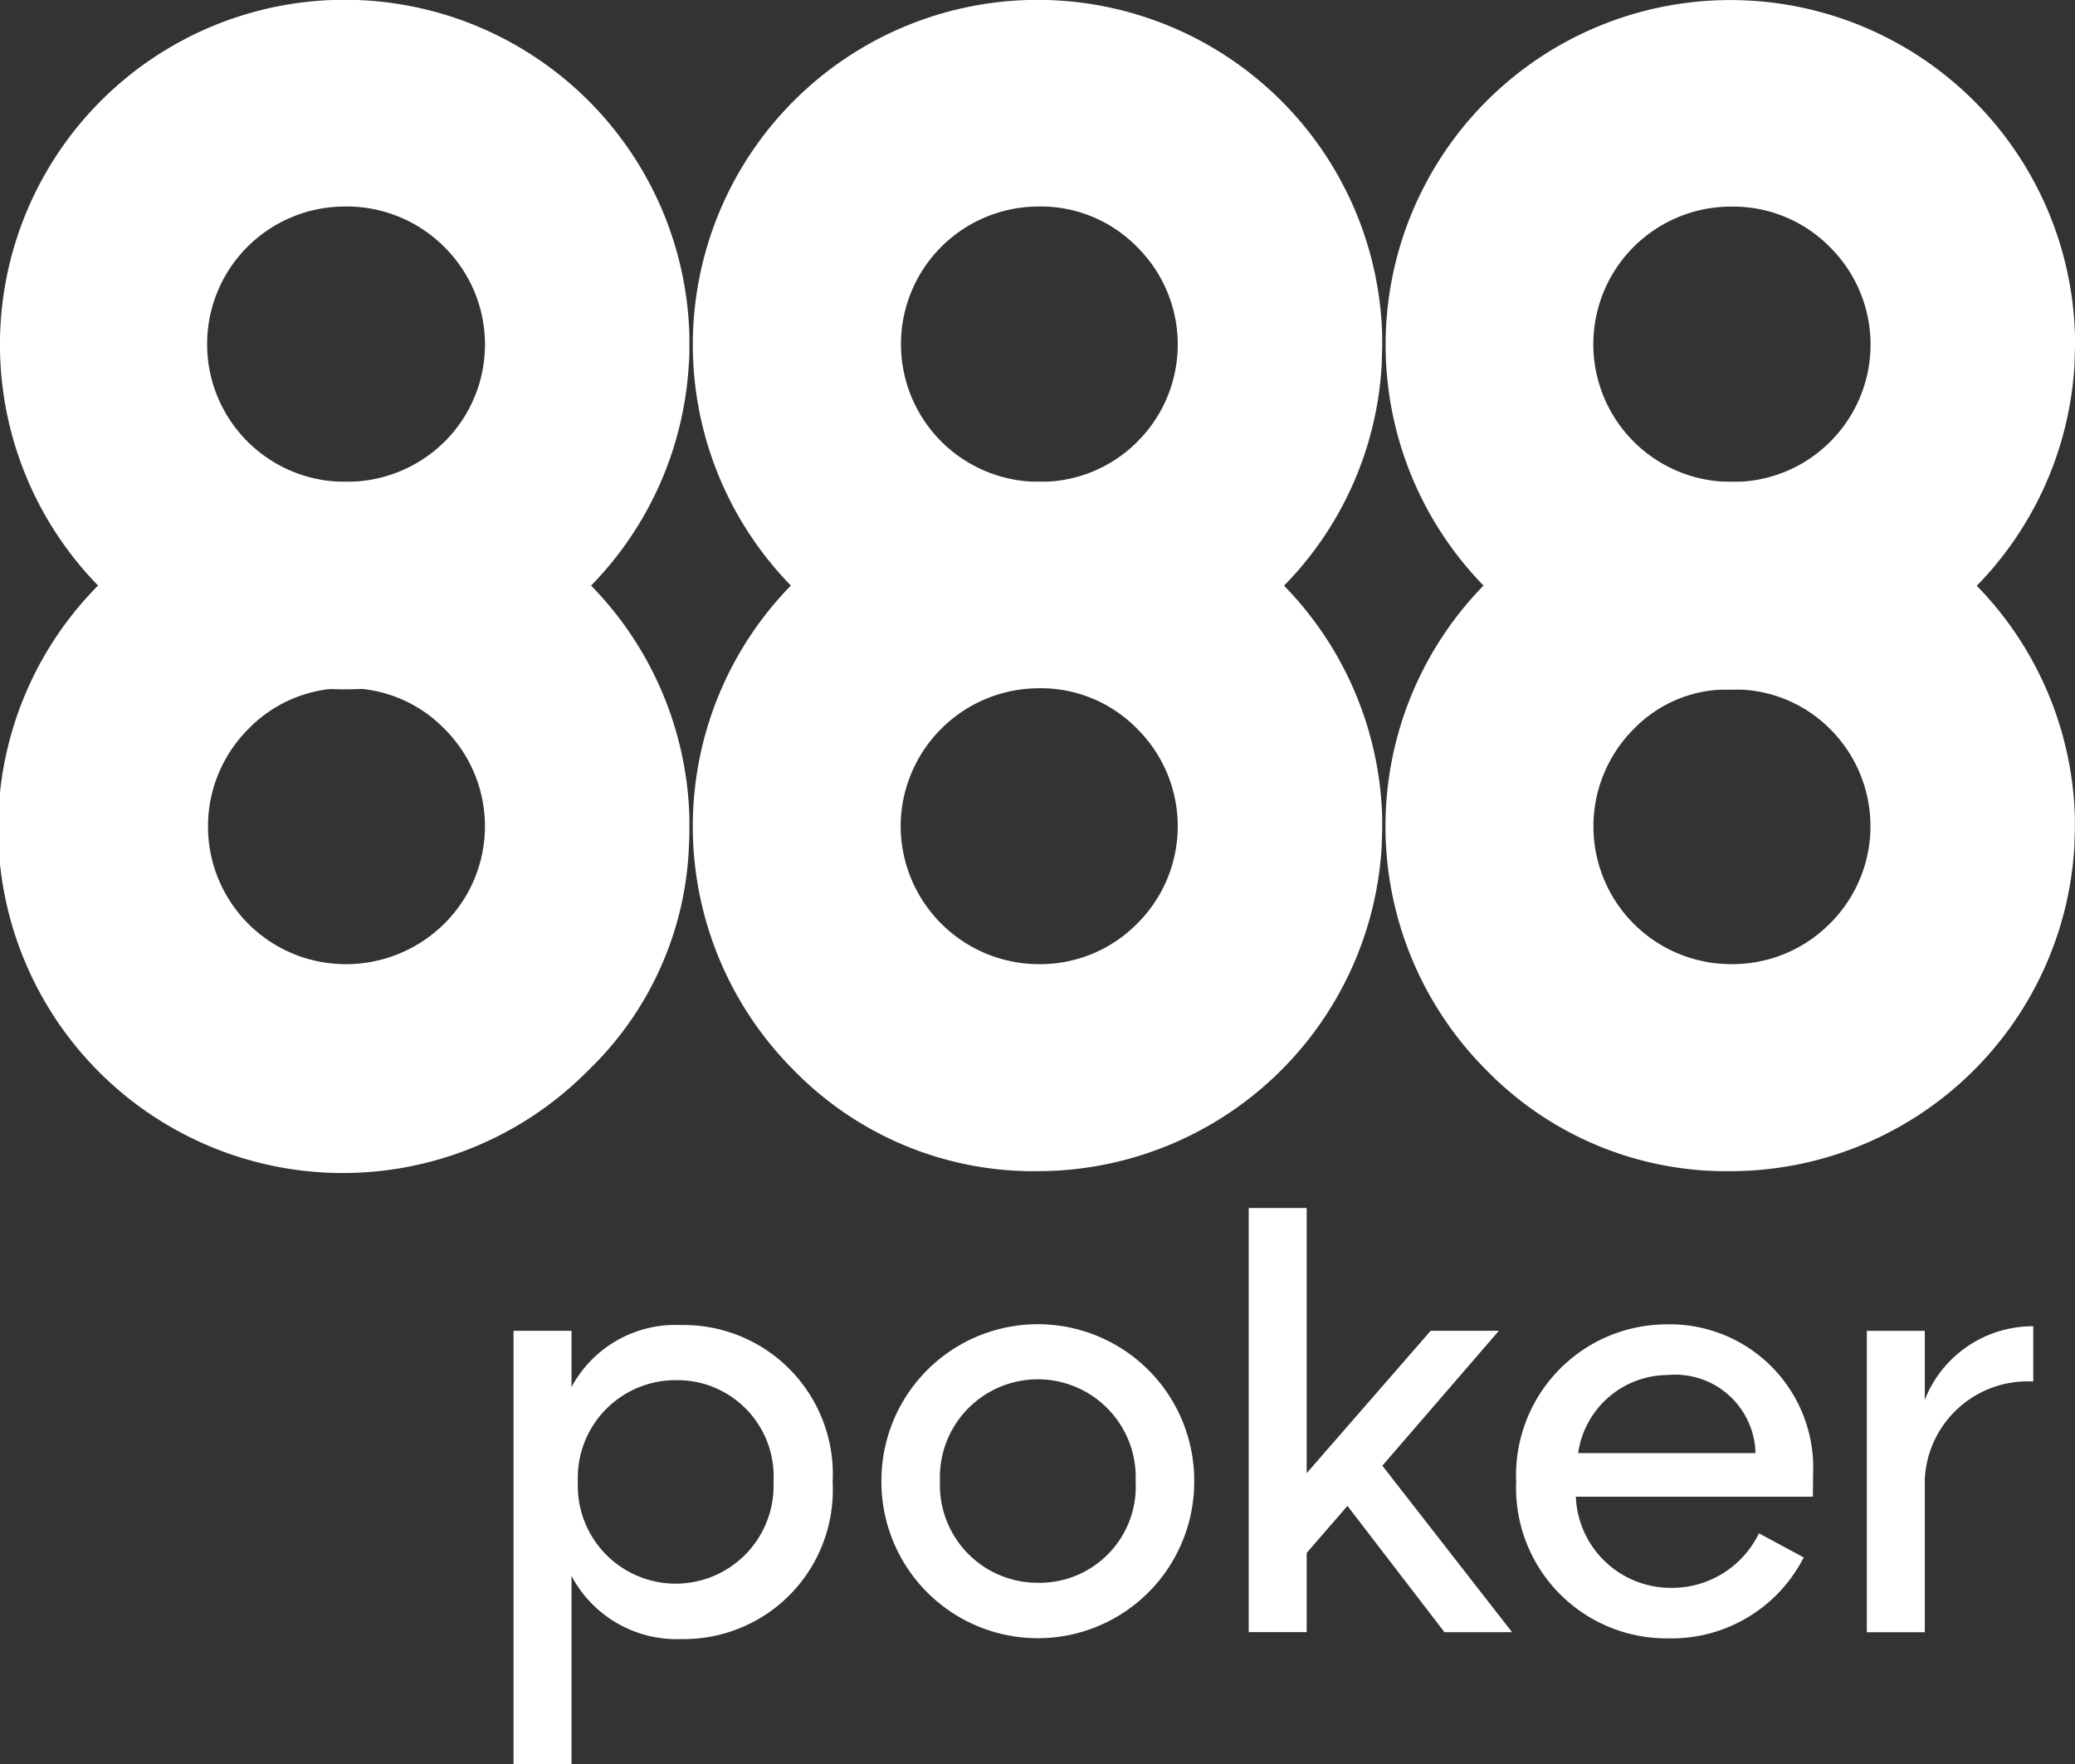
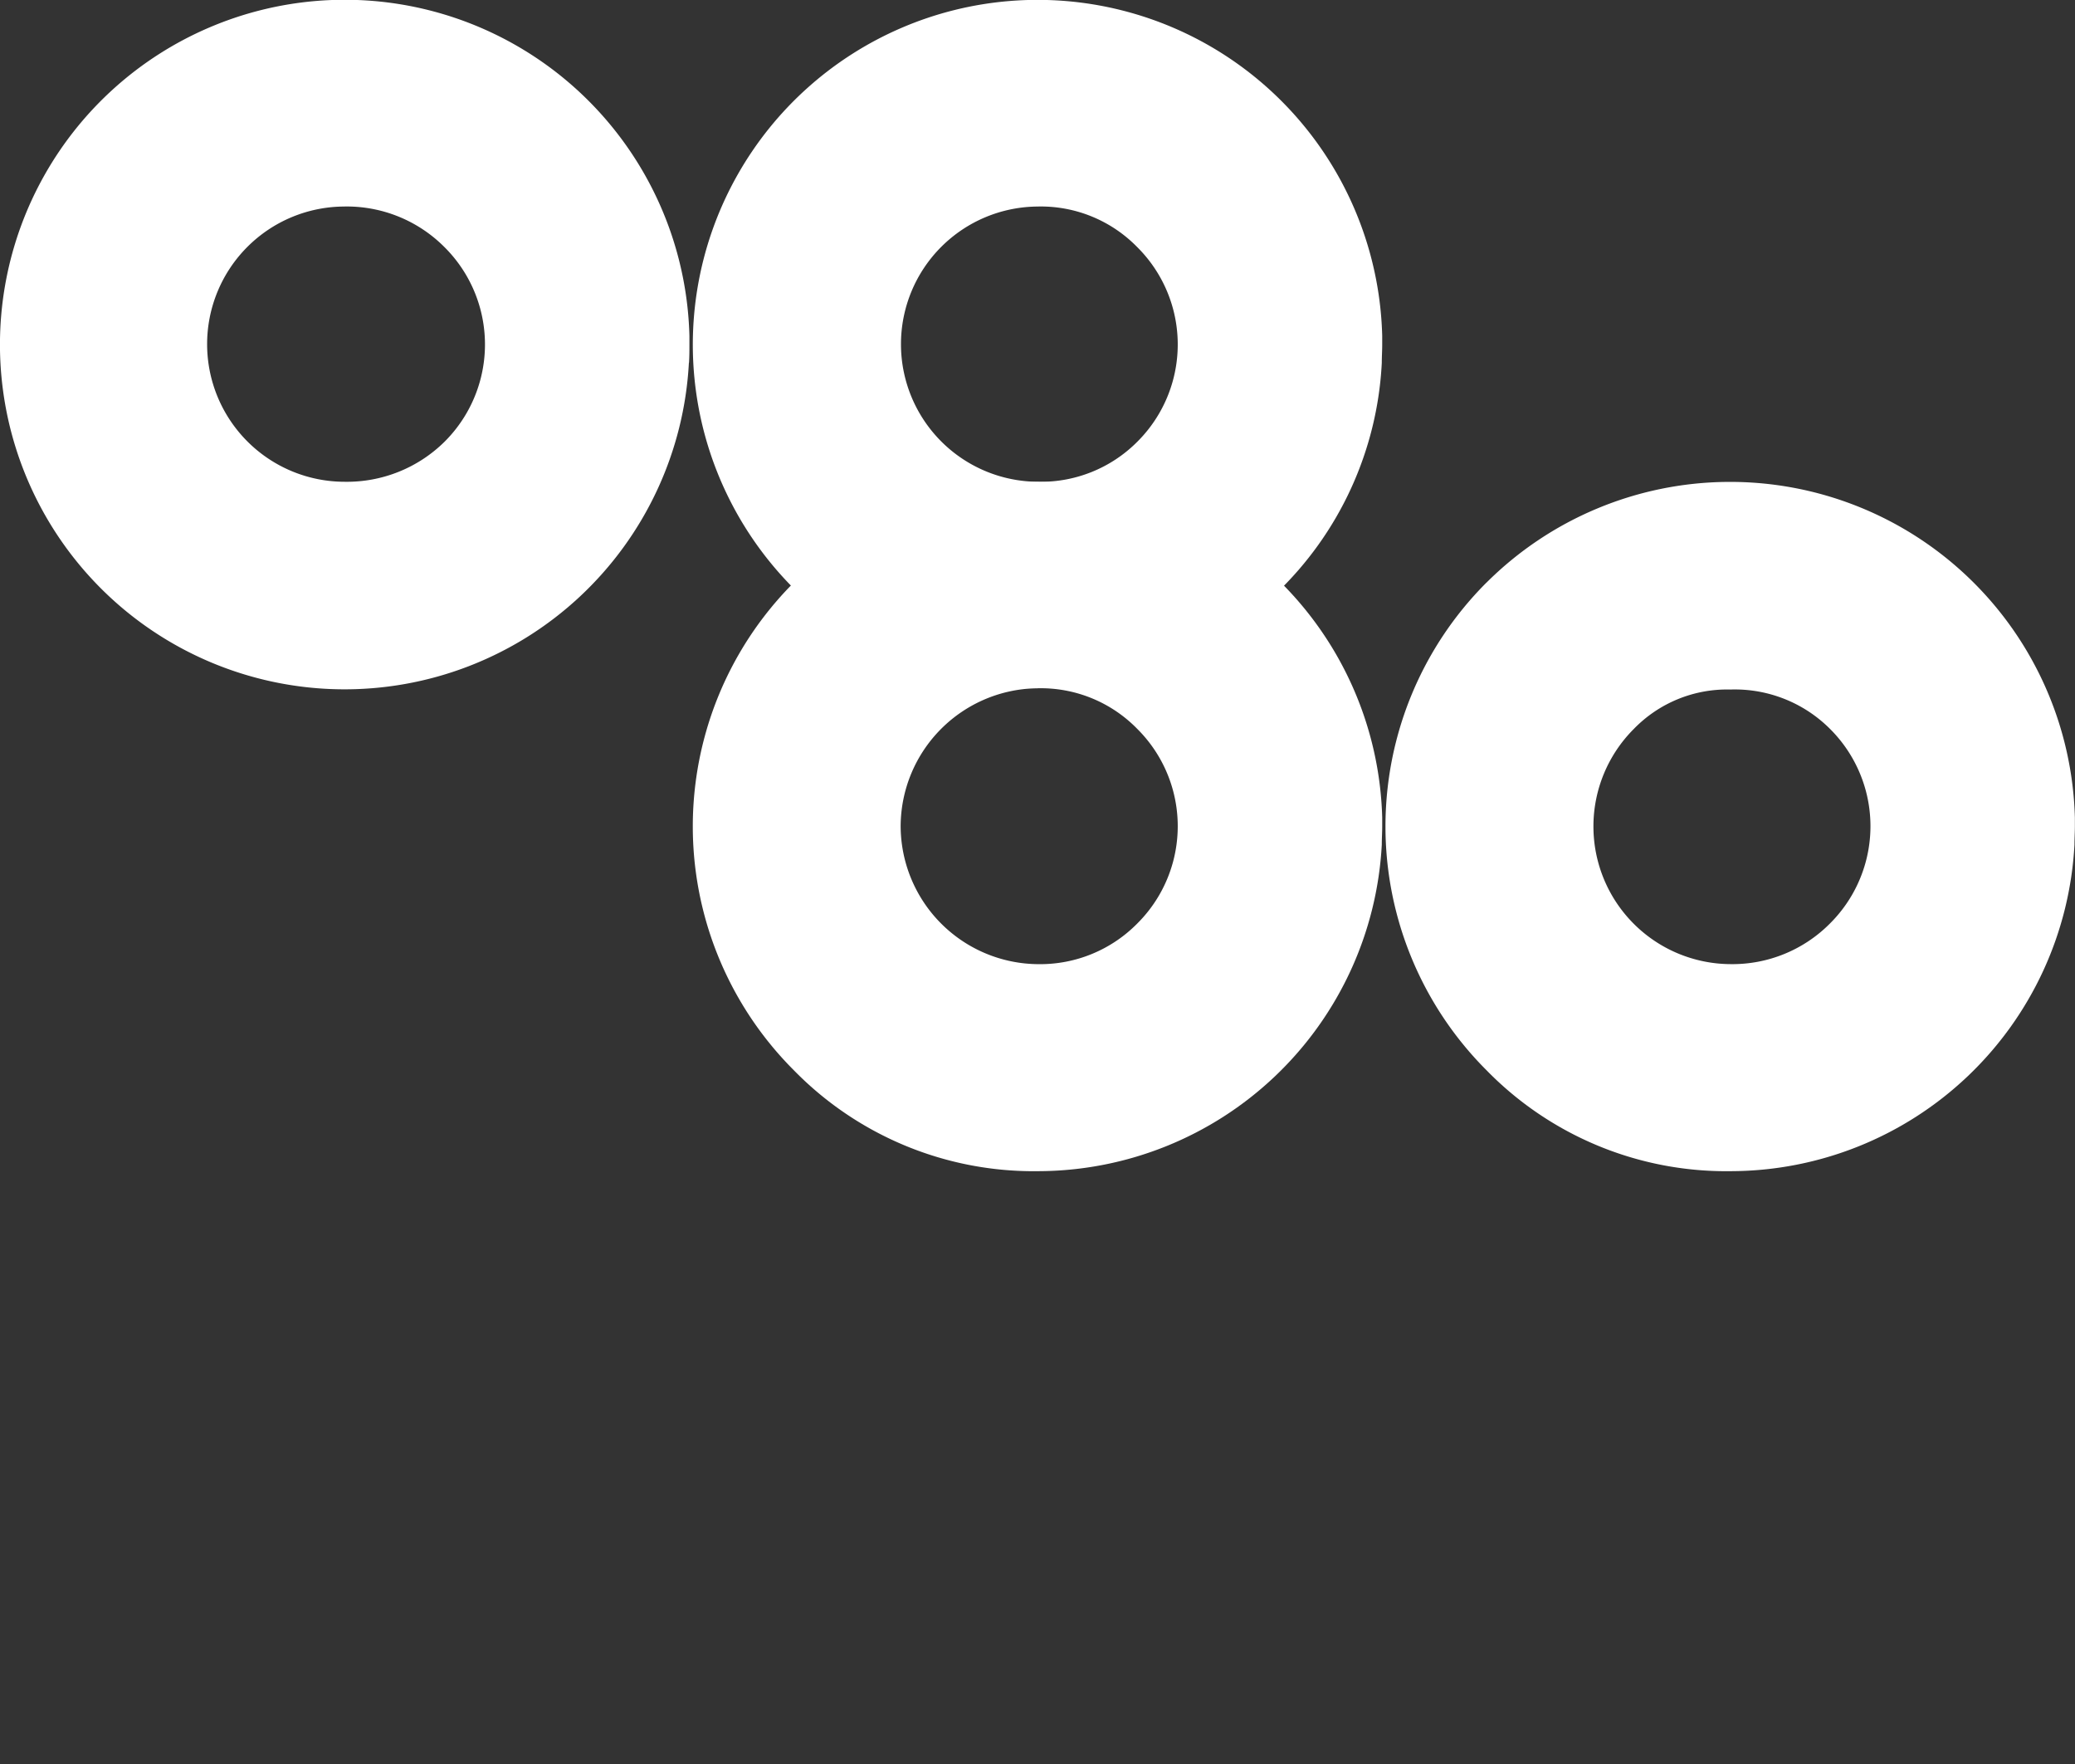
<svg xmlns="http://www.w3.org/2000/svg" width="70.589" height="60.008">
  <rect width="100%" height="100%" fill="#333333" stroke="none" />
  <defs>
    <style>.cls-1{fill:#fff}</style>
  </defs>
-   <path d="M3.435 19.817a11.727 11.727 0 1016.584 16.584 11.182 11.182 0 003.42-7.674c.014-.216.014-.417.014-.618v-.3a11.735 11.735 0 00-20.018-7.99zm8.349 3.593a4.559 4.559 0 013.334 1.38 4.667 4.667 0 010 6.625 4.747 4.747 0 01-3.392 1.38 4.685 4.685 0 01-3.276-8 4.558 4.558 0 013.334-1.385z" class="cls-1" />
  <path d="M27.003 19.817a11.726 11.726 0 000 16.584 11.4 11.4 0 008.328 3.435 11.731 11.731 0 0011.676-11.109c0-.216.014-.417.014-.618v-.3a11.734 11.734 0 00-20.018-7.99zm8.328 3.593a4.583 4.583 0 013.355 1.38 4.667 4.667 0 010 6.625 4.64 4.64 0 01-3.355 1.38 4.71 4.71 0 01-4.692-4.7 4.71 4.71 0 014.692-4.685z" class="cls-1" />
  <path d="M50.567 19.817a11.726 11.726 0 000 16.584 11.388 11.388 0 008.314 3.435 11.731 11.731 0 0011.69-11.109c0-.216.014-.417.014-.618v-.3a11.734 11.734 0 00-20.018-7.99zm8.314 3.636a4.577 4.577 0 013.37 1.336 4.666 4.666 0 010 6.625 4.673 4.673 0 01-3.37 1.38 4.685 4.685 0 01-3.3-8 4.417 4.417 0 013.303-1.34zM23.439 12.341c.014-.215.014-.417.014-.618v-.3a11.729 11.729 0 10-20.018 8.593 11.728 11.728 0 0020-7.674zM11.727 7.024a4.688 4.688 0 013.392 1.38 4.667 4.667 0 010 6.625 4.726 4.726 0 01-3.392 1.358 4.681 4.681 0 010-9.362z" class="cls-1" />
  <path d="M47.007 12.341c0-.215.014-.417.014-.618v-.3a11.728 11.728 0 10-20.018 8.593 11.356 11.356 0 008.328 3.392 11.654 11.654 0 0011.676-11.067zM35.331 7.024a4.583 4.583 0 013.355 1.38 4.667 4.667 0 010 6.625 4.62 4.62 0 01-3.355 1.358 4.681 4.681 0 010-9.362z" class="cls-1" />
-   <path d="M70.589 11.727v-.3a11.728 11.728 0 10-20.022 8.591 11.388 11.388 0 008.314 3.435 11.731 11.731 0 0011.694-11.112c0-.212.014-.413.014-.614zm-8.335-3.32a4.666 4.666 0 010 6.625 4.652 4.652 0 01-3.37 1.358 4.681 4.681 0 010-9.362 4.615 4.615 0 013.37 1.379zM28.326 50.401v.039a5.069 5.069 0 01-5.155 5.311 4.044 4.044 0 01-3.729-2.148v6.4H17.47V45.266h1.972v1.913a4.015 4.015 0 013.729-2.109 5.074 5.074 0 015.155 5.331zm-2.011-.02a3.274 3.274 0 00-3.319-3.436 3.324 3.324 0 00-3.339 3.436v.039a3.331 3.331 0 106.658 0zM29.985 50.421v-.039a5.32 5.32 0 0110.641-.039v.039a5.32 5.32 0 11-10.641.039zm8.649-.02v-.039a3.331 3.331 0 10-6.658 0v.039a3.324 3.324 0 003.339 3.436 3.274 3.274 0 003.319-3.435zM45.838 51.221l-1.386 1.6v2.694H42.48V41.088h1.972v9.02l4.217-4.842h2.32l-3.963 4.588 4.412 5.662h-2.3zM61.672 50.909h-8.064a3.231 3.231 0 003.261 3.1 3.282 3.282 0 002.968-1.855l1.523.82a5.043 5.043 0 01-4.608 2.753 5.119 5.119 0 01-5.174-5.311v-.039a5.131 5.131 0 015.1-5.33 4.877 4.877 0 015 5.115zm-1.952-1.484a2.733 2.733 0 00-2.987-2.655 3.09 3.09 0 00-3.046 2.655zM63.507 45.267h1.972v2.344a3.95 3.95 0 013.69-2.5v1.875h-.254a3.5 3.5 0 00-3.436 3.319v5.213h-1.972z" class="cls-1" />
</svg>